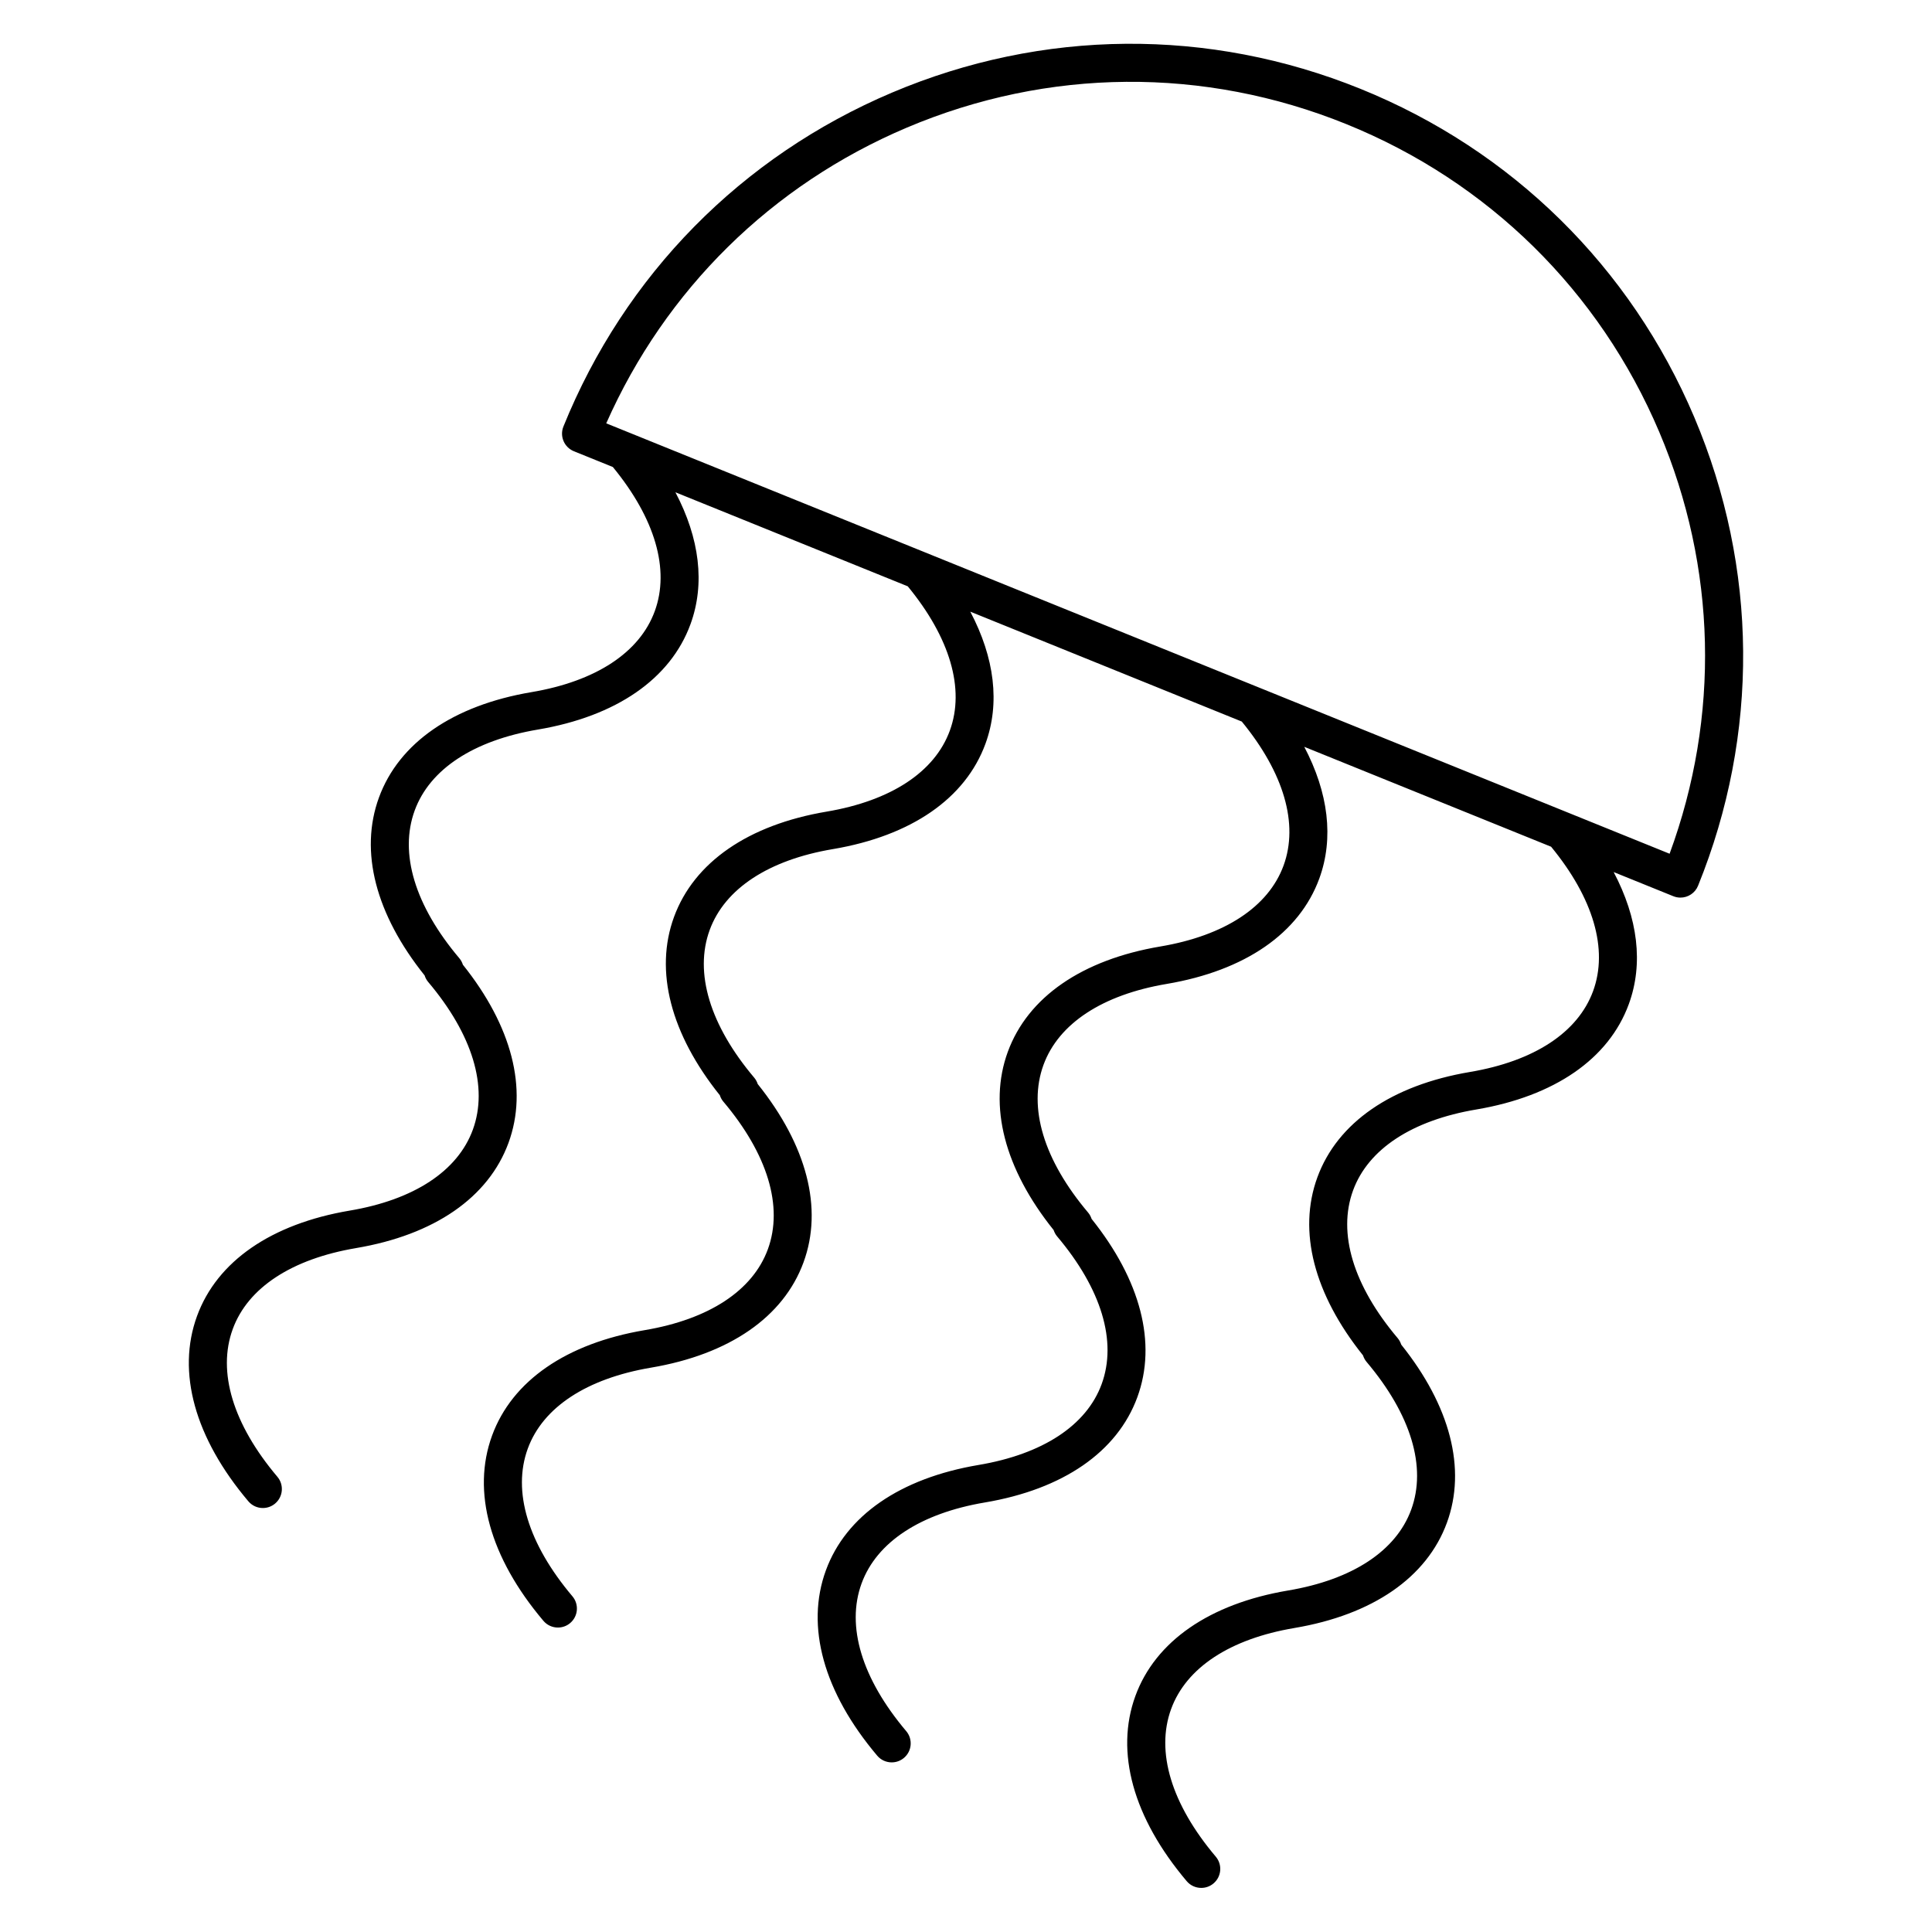
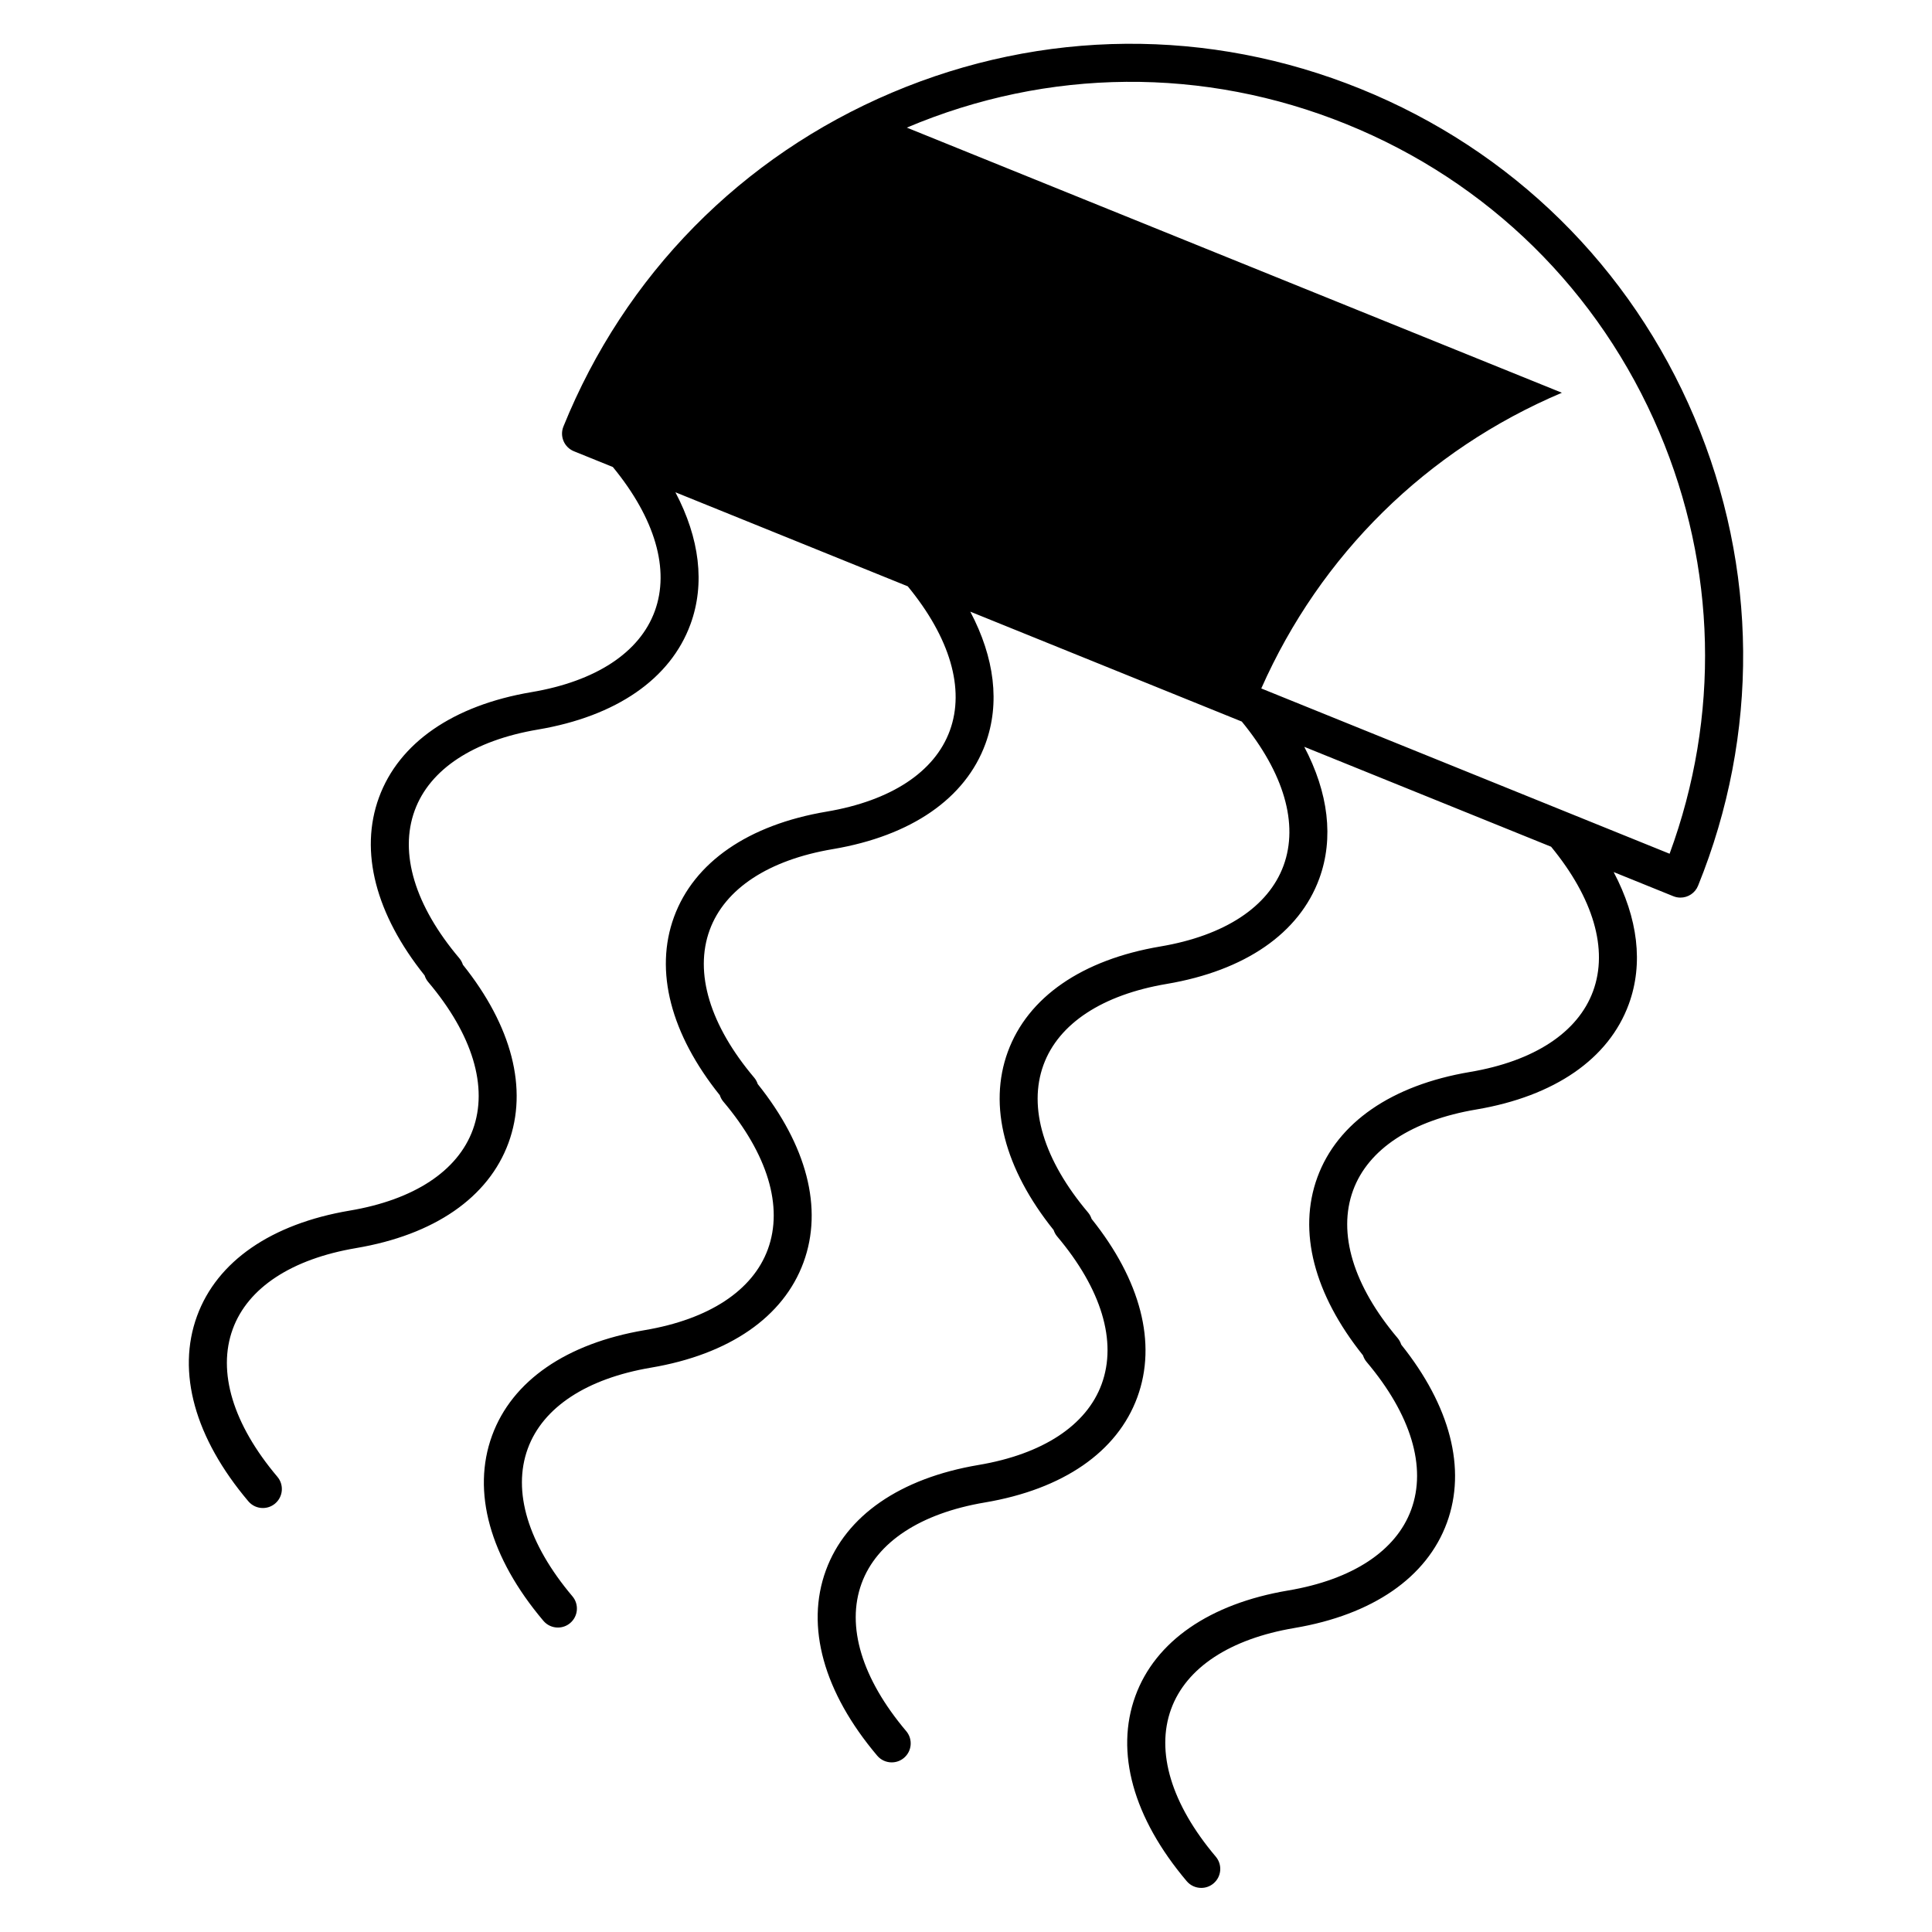
<svg xmlns="http://www.w3.org/2000/svg" fill="#000000" width="800px" height="800px" version="1.1" viewBox="144 144 512 512">
-   <path d="m593.02 254.61c-16.902-39.891-48.332-70.816-88.496-87.074-40.152-16.254-84.242-15.898-124.14 1.008-39.891 16.902-70.816 48.324-87.07 88.484-1.047 2.578 0.203 5.516 2.781 6.559l10.316 4.176c11.18 13.609 15.156 27.145 11.109 38.203-4.004 10.953-15.602 18.57-32.652 21.453-20.773 3.512-35.129 13.426-40.438 27.922-5.231 14.289-0.871 30.965 12.098 47.16 0.191 0.621 0.508 1.215 0.953 1.742 11.77 13.934 15.965 27.84 11.82 39.156-4.012 10.949-15.602 18.559-32.637 21.426h-0.004c-20.777 3.516-35.141 13.438-40.441 27.93-5.438 14.852-0.609 32.293 13.594 49.102 0.996 1.18 2.418 1.785 3.848 1.785 1.148 0 2.301-0.387 3.25-1.188 2.125-1.793 2.394-4.973 0.594-7.098-11.766-13.926-15.965-27.82-11.824-39.137 4.004-10.953 15.609-18.57 32.66-21.457 0 0 0.004 0 0.004-0.004 20.758-3.496 35.105-13.406 40.414-27.891 5.238-14.297 0.883-30.98-12.09-47.203-0.195-0.621-0.508-1.211-0.953-1.738-11.766-13.922-15.961-27.816-11.82-39.133 4.004-10.953 15.602-18.57 32.652-21.453 20.773-3.512 35.137-13.426 40.438-27.922 3.918-10.711 2.422-22.773-3.996-34.961l61.574 24.922c11.211 13.629 15.199 27.188 11.145 38.258-4.004 10.949-15.602 18.57-32.648 21.453-20.766 3.5-35.125 13.418-40.438 27.906-5.246 14.316-0.871 31.02 12.137 47.254 0.195 0.59 0.484 1.16 0.91 1.664 11.77 13.934 15.965 27.836 11.82 39.156-4.012 10.949-15.602 18.559-32.641 21.434-20.781 3.516-35.145 13.441-40.445 27.938-5.438 14.852-0.605 32.289 13.598 49.09 0.996 1.18 2.418 1.785 3.848 1.785 1.148 0 2.309-0.387 3.25-1.188 2.125-1.793 2.394-4.973 0.594-7.098-11.766-13.922-15.965-27.816-11.828-39.133 4.004-10.949 15.609-18.57 32.66-21.457 20.758-3.508 35.109-13.418 40.414-27.906 5.246-14.312 0.871-31.016-12.137-47.254-0.195-0.59-0.488-1.16-0.91-1.664-11.77-13.93-15.965-27.836-11.82-39.156 4.012-10.949 15.609-18.566 32.652-21.438 20.773-3.512 35.129-13.426 40.43-27.922 3.926-10.727 2.418-22.797-4.016-35.004l71.949 29.125c11.148 13.594 15.113 27.105 11.07 38.152-4.004 10.949-15.602 18.57-32.652 21.453-20.766 3.508-35.125 13.426-40.43 27.922-5.234 14.312-0.867 31.008 12.148 47.23 0.195 0.59 0.488 1.16 0.91 1.664 11.77 13.941 15.965 27.844 11.812 39.168-4.012 10.941-15.602 18.555-32.641 21.426-20.773 3.512-35.137 13.43-40.438 27.926-5.438 14.855-0.609 32.293 13.594 49.102 0.996 1.18 2.418 1.785 3.848 1.785 1.148 0 2.301-0.387 3.25-1.188 2.125-1.793 2.394-4.973 0.594-7.098-11.766-13.926-15.965-27.82-11.824-39.137 4.004-10.953 15.602-18.57 32.652-21.453 20.762-3.5 35.121-13.41 40.426-27.902 5.246-14.312 0.875-31.008-12.125-47.254-0.195-0.594-0.492-1.168-0.922-1.676-11.766-13.922-15.961-27.816-11.824-39.137 4.012-10.957 15.609-18.574 32.652-21.453 20.773-3.512 35.137-13.43 40.438-27.922 3.91-10.699 2.418-22.742-3.981-34.914l65.414 26.477c11.199 13.629 15.184 27.18 11.129 38.254-4.012 10.949-15.602 18.566-32.648 21.441-20.762 3.508-35.121 13.422-40.426 27.922-5.234 14.297-0.875 30.973 12.098 47.184 0.195 0.613 0.508 1.203 0.945 1.727 11.77 13.934 15.973 27.836 11.824 39.156-4.016 10.949-15.609 18.559-32.648 21.426h-0.004c-20.773 3.516-35.137 13.438-40.438 27.938-5.43 14.863-0.605 32.293 13.598 49.09 0.996 1.18 2.418 1.785 3.856 1.785 1.148 0 2.301-0.387 3.25-1.188 2.125-1.793 2.394-4.973 0.594-7.098-11.766-13.914-15.965-27.809-11.828-39.125 4.004-10.957 15.602-18.582 32.652-21.461 0 0 0.004 0 0.004-0.004 20.762-3.496 35.117-13.406 40.426-27.891 5.238-14.305 0.875-30.984-12.102-47.207-0.195-0.613-0.508-1.203-0.945-1.727-11.766-13.926-15.961-27.82-11.82-39.141 4.012-10.953 15.609-18.57 32.648-21.445 20.762-3.508 35.125-13.422 40.426-27.918 3.926-10.727 2.422-22.797-4.012-35.004l15.805 6.398c0.621 0.25 1.258 0.371 1.891 0.371 1.996 0 3.879-1.188 4.672-3.148 16.266-40.141 15.914-84.223-0.988-124.12zm-208.7-76.789c37.422-15.852 78.766-16.188 116.43-0.945 37.668 15.246 67.137 44.25 82.996 81.664 15.195 35.859 16.09 75.328 2.715 111.71l-107.91-43.68c-0.102-0.051-0.203-0.074-0.301-0.121l-173.59-70.262c15.699-35.438 43.801-63.172 79.66-78.367z" />
+   <path d="m593.02 254.61c-16.902-39.891-48.332-70.816-88.496-87.074-40.152-16.254-84.242-15.898-124.14 1.008-39.891 16.902-70.816 48.324-87.07 88.484-1.047 2.578 0.203 5.516 2.781 6.559l10.316 4.176c11.18 13.609 15.156 27.145 11.109 38.203-4.004 10.953-15.602 18.57-32.652 21.453-20.773 3.512-35.129 13.426-40.438 27.922-5.231 14.289-0.871 30.965 12.098 47.16 0.191 0.621 0.508 1.215 0.953 1.742 11.77 13.934 15.965 27.84 11.82 39.156-4.012 10.949-15.602 18.559-32.637 21.426h-0.004c-20.777 3.516-35.141 13.438-40.441 27.93-5.438 14.852-0.609 32.293 13.594 49.102 0.996 1.18 2.418 1.785 3.848 1.785 1.148 0 2.301-0.387 3.25-1.188 2.125-1.793 2.394-4.973 0.594-7.098-11.766-13.926-15.965-27.82-11.824-39.137 4.004-10.953 15.609-18.57 32.66-21.457 0 0 0.004 0 0.004-0.004 20.758-3.496 35.105-13.406 40.414-27.891 5.238-14.297 0.883-30.98-12.09-47.203-0.195-0.621-0.508-1.211-0.953-1.738-11.766-13.922-15.961-27.816-11.82-39.133 4.004-10.953 15.602-18.57 32.652-21.453 20.773-3.512 35.137-13.426 40.438-27.922 3.918-10.711 2.422-22.773-3.996-34.961l61.574 24.922c11.211 13.629 15.199 27.188 11.145 38.258-4.004 10.949-15.602 18.57-32.648 21.453-20.766 3.5-35.125 13.418-40.438 27.906-5.246 14.316-0.871 31.02 12.137 47.254 0.195 0.59 0.484 1.16 0.91 1.664 11.77 13.934 15.965 27.836 11.82 39.156-4.012 10.949-15.602 18.559-32.641 21.434-20.781 3.516-35.145 13.441-40.445 27.938-5.438 14.852-0.605 32.289 13.598 49.09 0.996 1.18 2.418 1.785 3.848 1.785 1.148 0 2.309-0.387 3.25-1.188 2.125-1.793 2.394-4.973 0.594-7.098-11.766-13.922-15.965-27.816-11.828-39.133 4.004-10.949 15.609-18.57 32.66-21.457 20.758-3.508 35.109-13.418 40.414-27.906 5.246-14.312 0.871-31.016-12.137-47.254-0.195-0.59-0.488-1.16-0.91-1.664-11.77-13.93-15.965-27.836-11.82-39.156 4.012-10.949 15.609-18.566 32.652-21.438 20.773-3.512 35.129-13.426 40.43-27.922 3.926-10.727 2.418-22.797-4.016-35.004l71.949 29.125c11.148 13.594 15.113 27.105 11.07 38.152-4.004 10.949-15.602 18.57-32.652 21.453-20.766 3.508-35.125 13.426-40.43 27.922-5.234 14.312-0.867 31.008 12.148 47.23 0.195 0.59 0.488 1.16 0.91 1.664 11.77 13.941 15.965 27.844 11.812 39.168-4.012 10.941-15.602 18.555-32.641 21.426-20.773 3.512-35.137 13.43-40.438 27.926-5.438 14.855-0.609 32.293 13.594 49.102 0.996 1.18 2.418 1.785 3.848 1.785 1.148 0 2.301-0.387 3.25-1.188 2.125-1.793 2.394-4.973 0.594-7.098-11.766-13.926-15.965-27.82-11.824-39.137 4.004-10.953 15.602-18.57 32.652-21.453 20.762-3.5 35.121-13.41 40.426-27.902 5.246-14.312 0.875-31.008-12.125-47.254-0.195-0.594-0.492-1.168-0.922-1.676-11.766-13.922-15.961-27.816-11.824-39.137 4.012-10.957 15.609-18.574 32.652-21.453 20.773-3.512 35.137-13.43 40.438-27.922 3.91-10.699 2.418-22.742-3.981-34.914l65.414 26.477c11.199 13.629 15.184 27.18 11.129 38.254-4.012 10.949-15.602 18.566-32.648 21.441-20.762 3.508-35.121 13.422-40.426 27.922-5.234 14.297-0.875 30.973 12.098 47.184 0.195 0.613 0.508 1.203 0.945 1.727 11.77 13.934 15.973 27.836 11.824 39.156-4.016 10.949-15.609 18.559-32.648 21.426h-0.004c-20.773 3.516-35.137 13.438-40.438 27.938-5.43 14.863-0.605 32.293 13.598 49.09 0.996 1.18 2.418 1.785 3.856 1.785 1.148 0 2.301-0.387 3.25-1.188 2.125-1.793 2.394-4.973 0.594-7.098-11.766-13.914-15.965-27.809-11.828-39.125 4.004-10.957 15.602-18.582 32.652-21.461 0 0 0.004 0 0.004-0.004 20.762-3.496 35.117-13.406 40.426-27.891 5.238-14.305 0.875-30.984-12.102-47.207-0.195-0.613-0.508-1.203-0.945-1.727-11.766-13.926-15.961-27.82-11.82-39.141 4.012-10.953 15.609-18.57 32.648-21.445 20.762-3.508 35.125-13.422 40.426-27.918 3.926-10.727 2.422-22.797-4.012-35.004l15.805 6.398c0.621 0.25 1.258 0.371 1.891 0.371 1.996 0 3.879-1.188 4.672-3.148 16.266-40.141 15.914-84.223-0.988-124.12zm-208.7-76.789c37.422-15.852 78.766-16.188 116.43-0.945 37.668 15.246 67.137 44.25 82.996 81.664 15.195 35.859 16.09 75.328 2.715 111.71l-107.91-43.68c-0.102-0.051-0.203-0.074-0.301-0.121c15.699-35.438 43.801-63.172 79.66-78.367z" />
</svg>